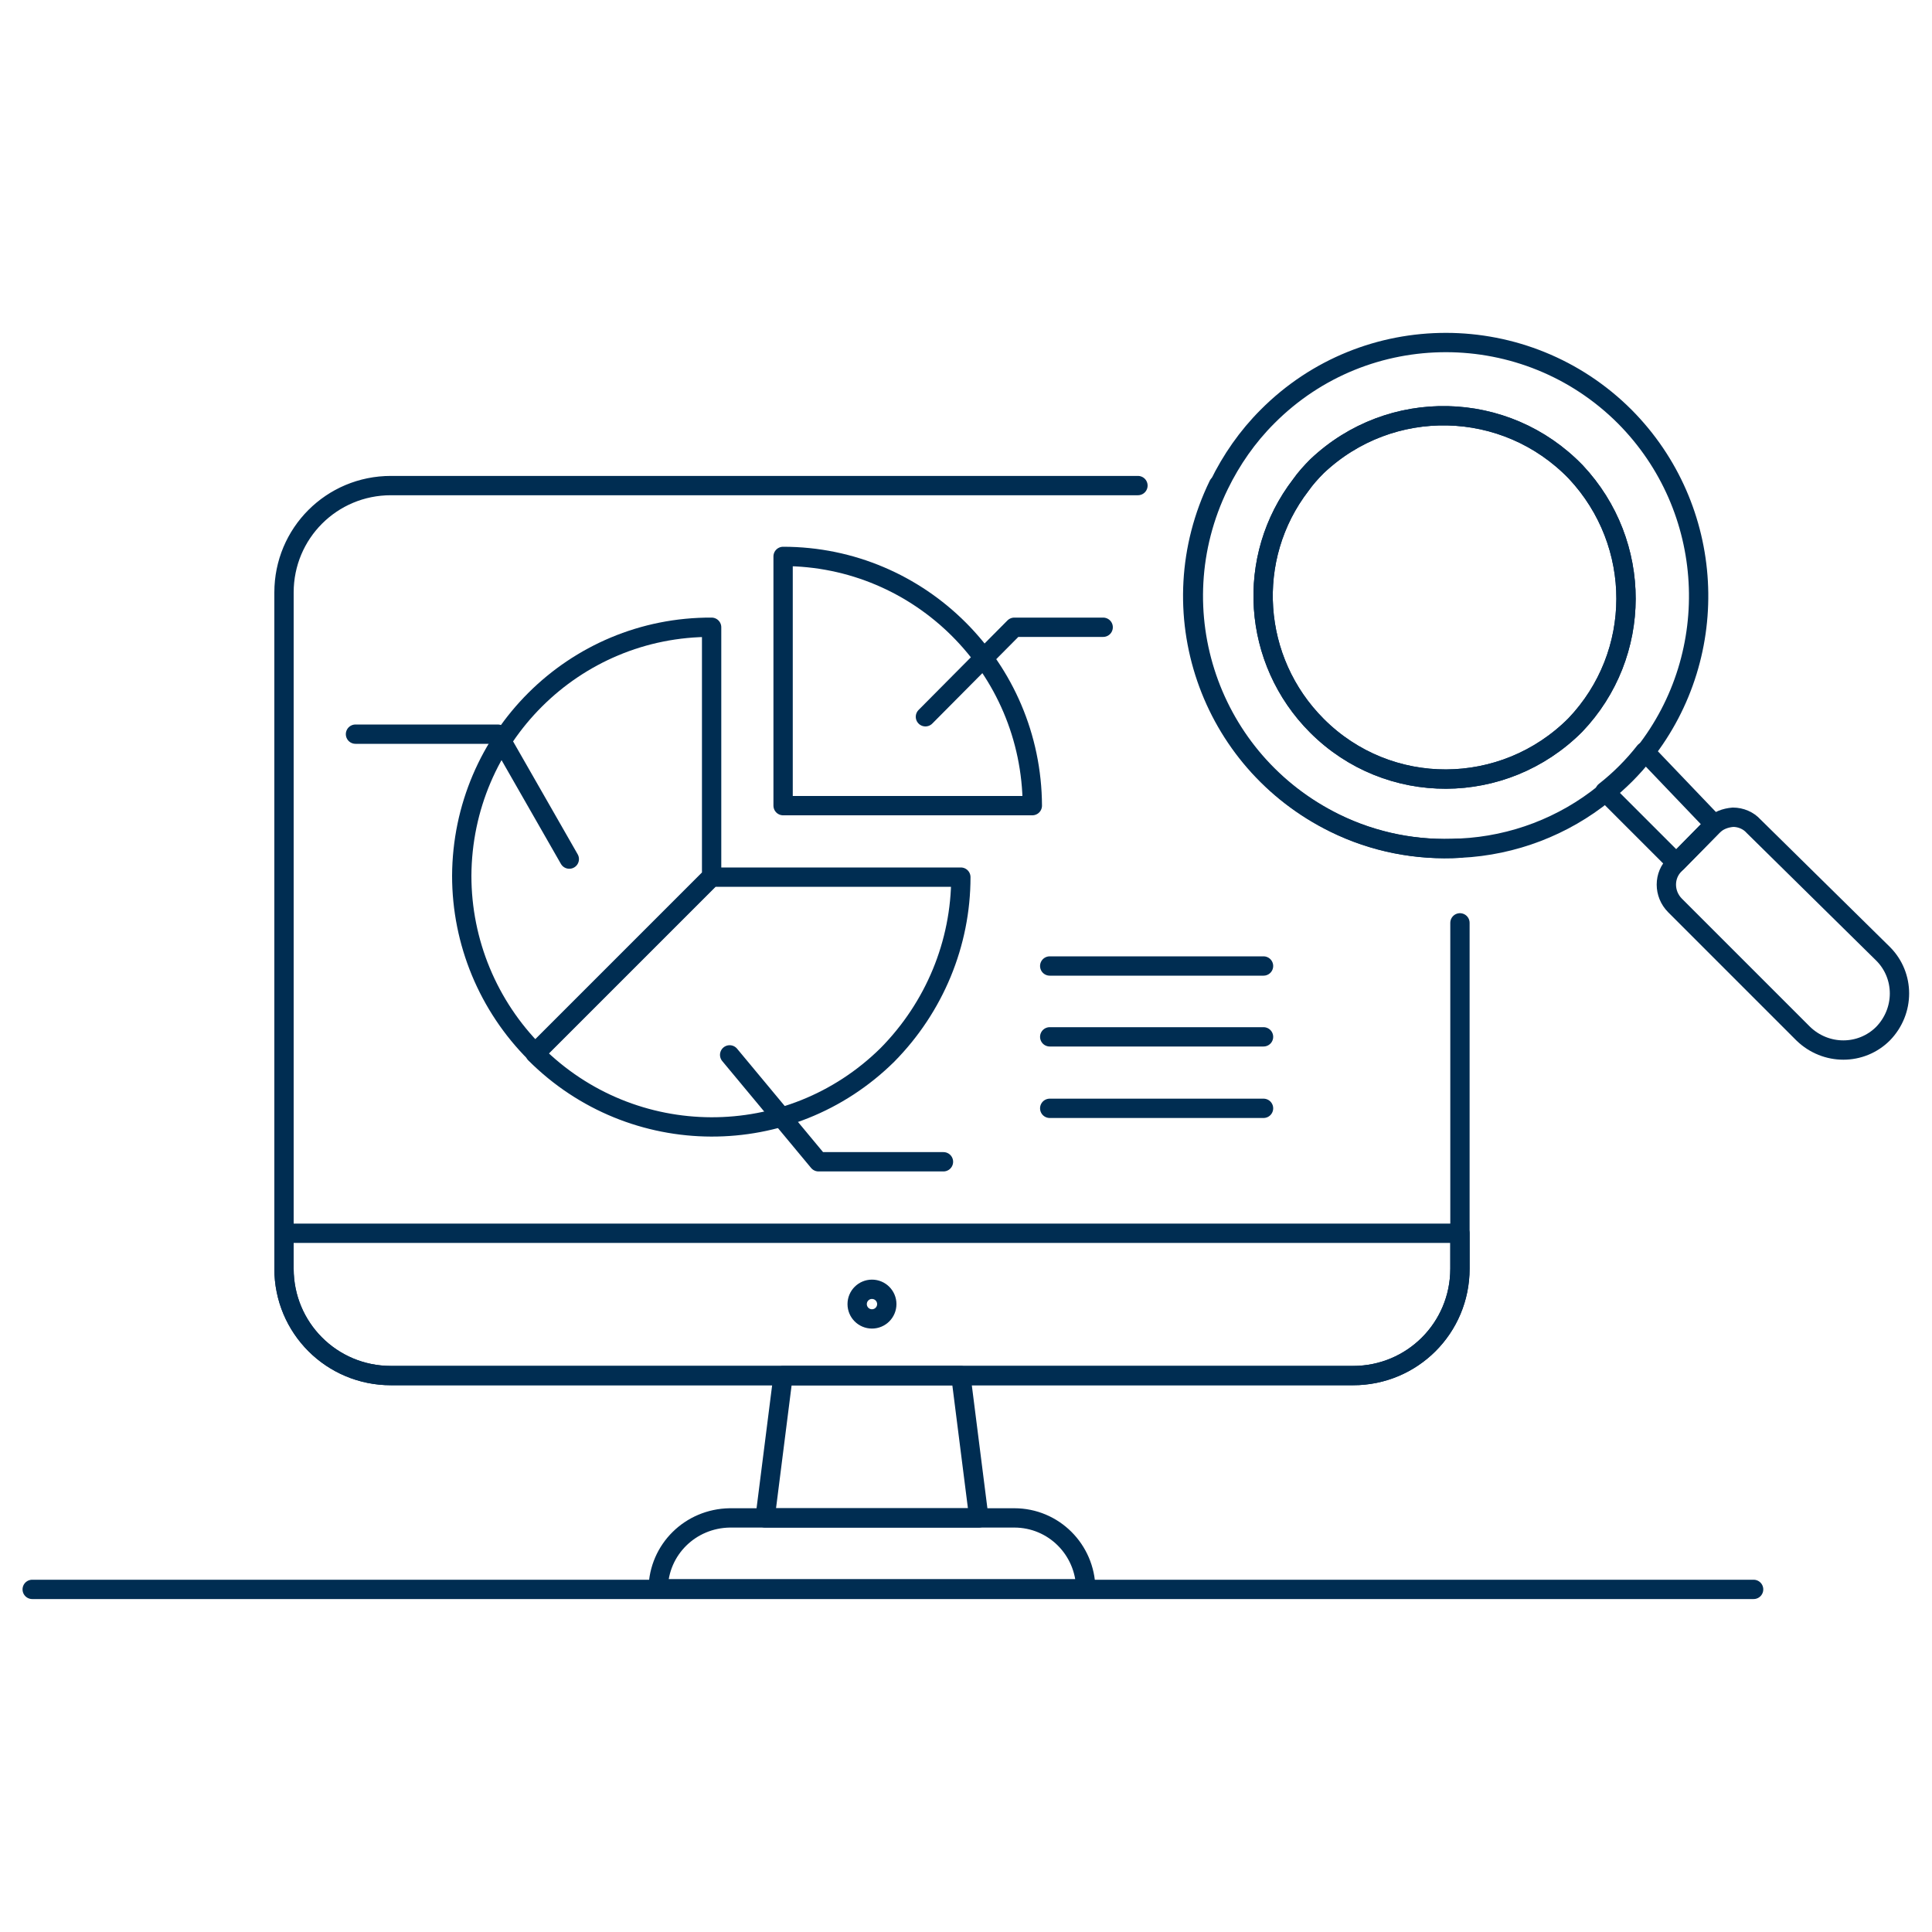
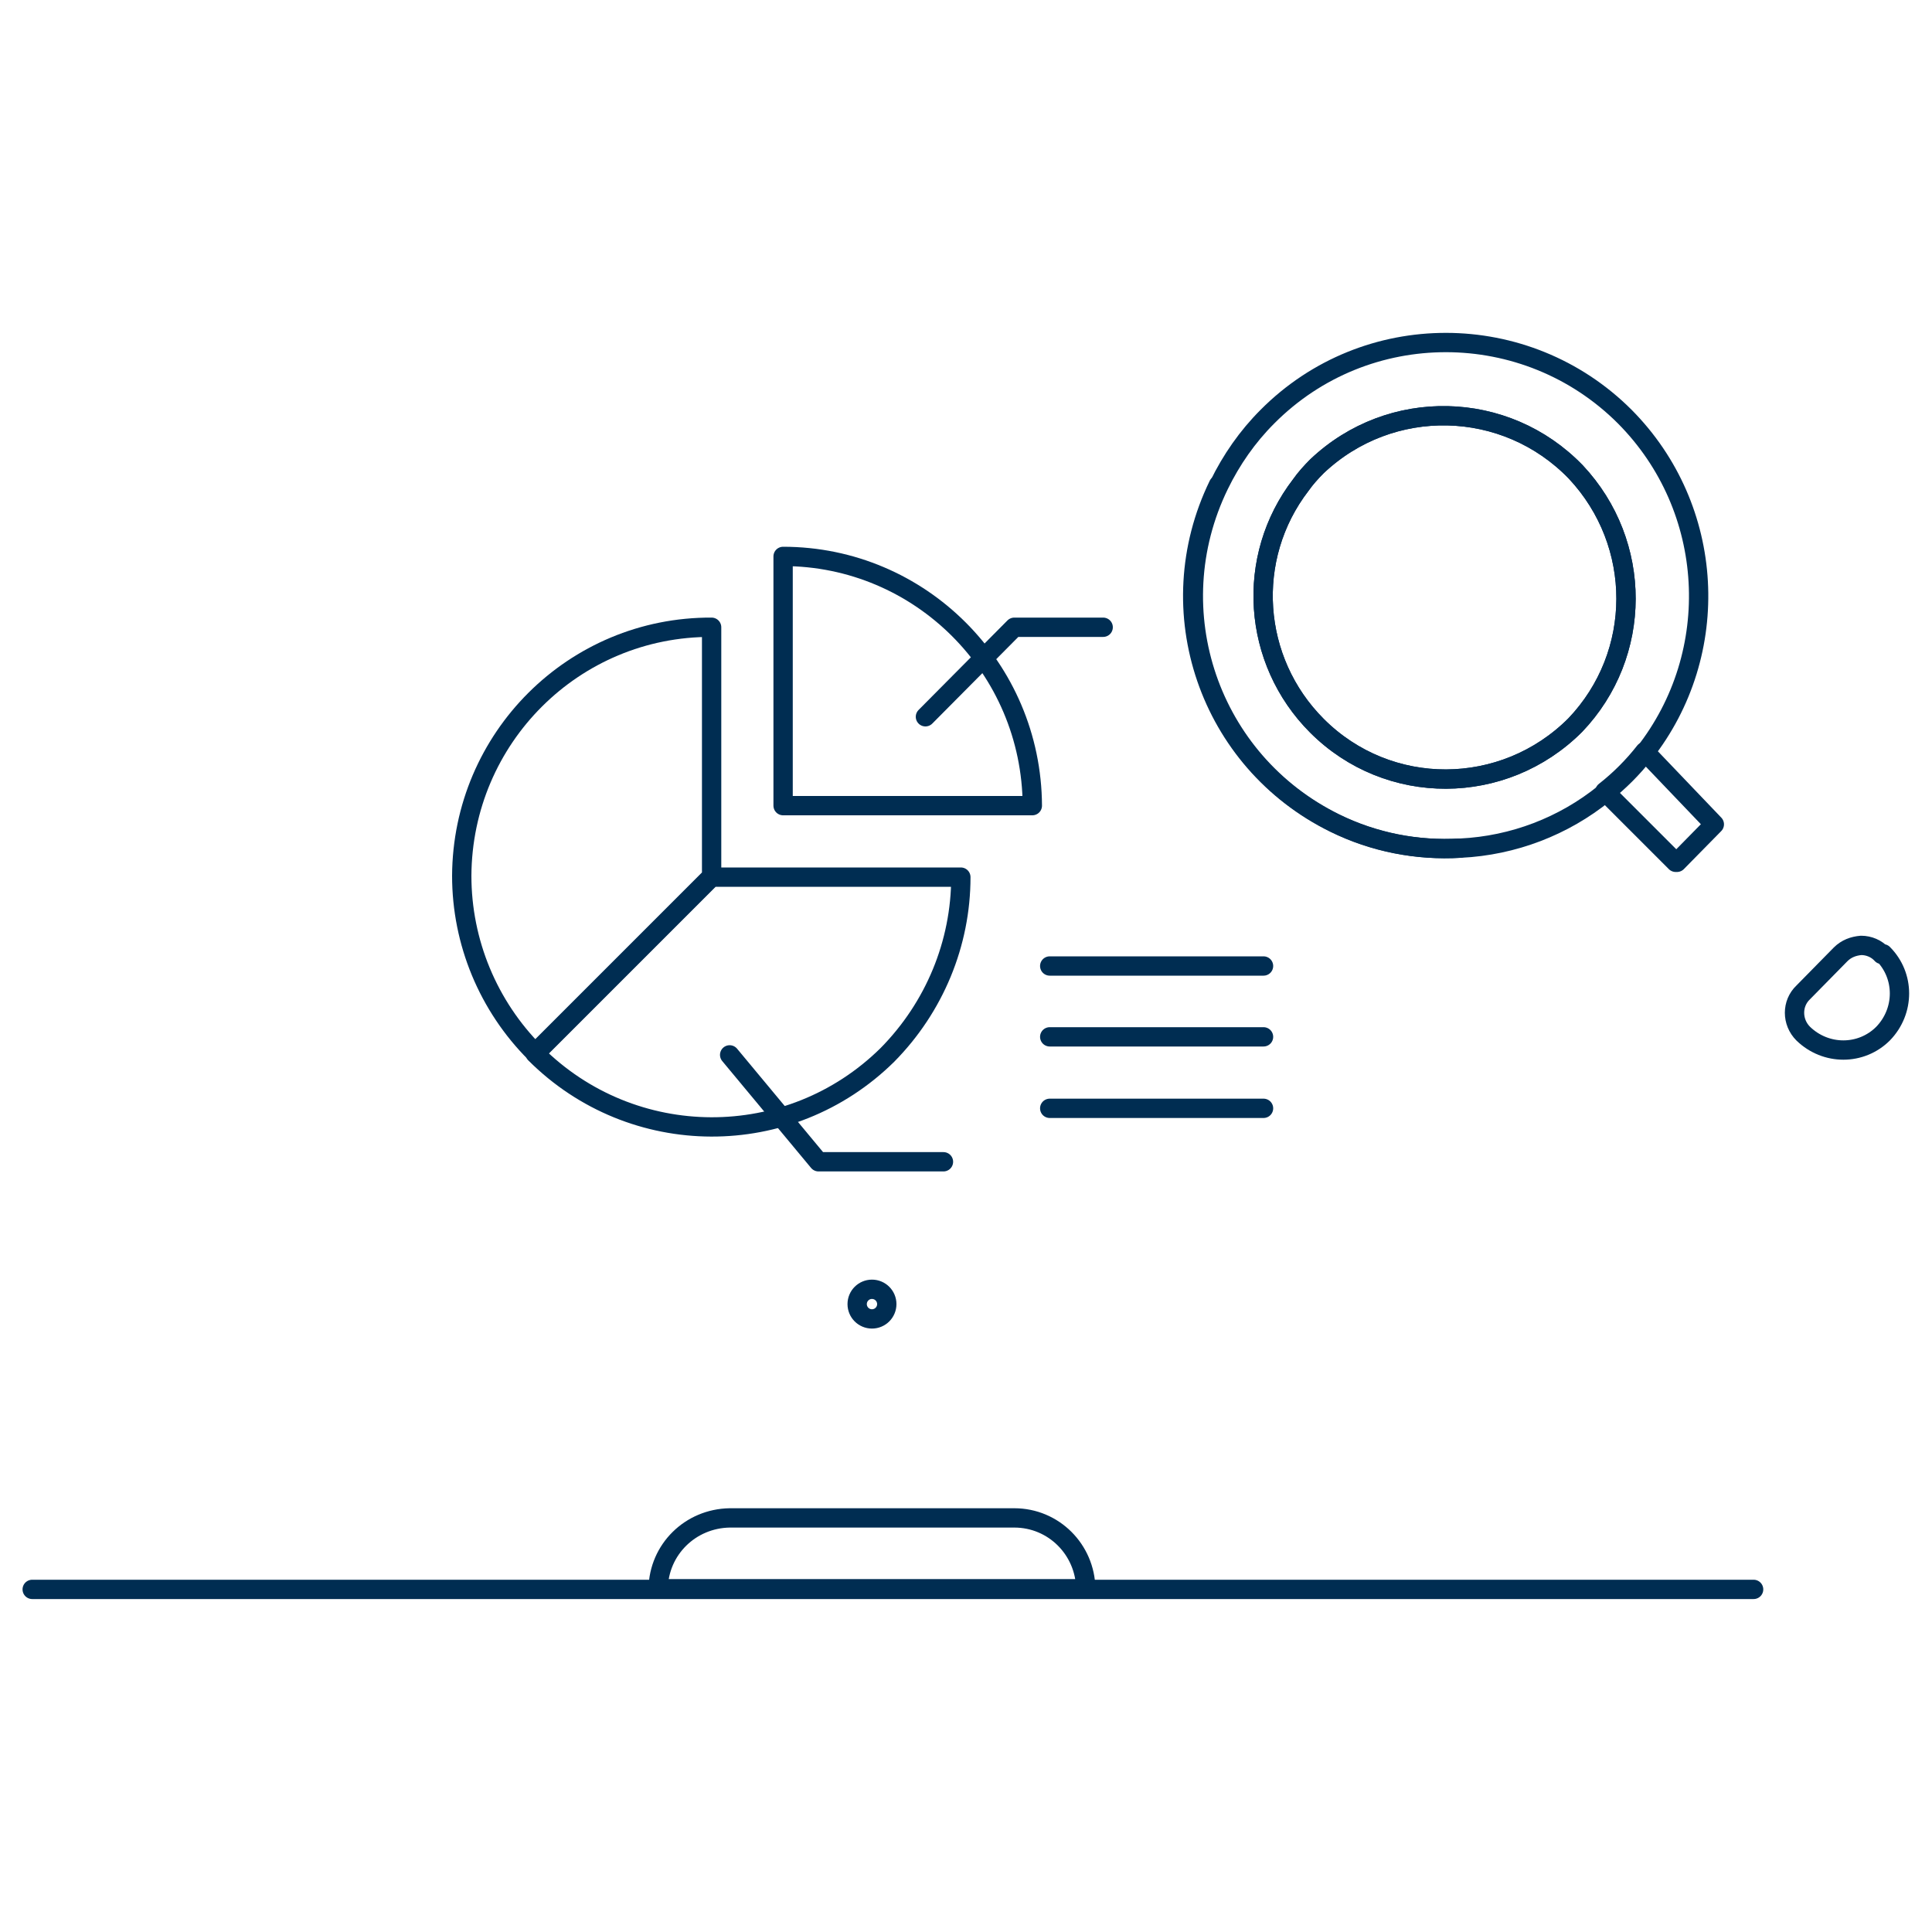
<svg xmlns="http://www.w3.org/2000/svg" version="1.1" id="Line" x="0px" y="0px" viewBox="0 0 300 300" style="enable-background:new 0 0 300 300;" xml:space="preserve">
  <style type="text/css">
	.st0{fill:none;stroke:#002D52;stroke-width:3;stroke-linecap:round;stroke-linejoin:round;}
</style>
  <title>50- business-graph-2</title>
  <g id="Icons">
    <line class="st0" x1="5" y1="246.8" x2="272.3" y2="246.8" />
-     <path class="st0" d="M226.7,143.3V197c0,9.2-7.4,16.6-16.6,16.6H60.7c-9.2,0-16.6-7.4-16.6-16.6V92c0-9.2,7.4-16.6,16.6-16.6l0,0   h116" />
    <path class="st0" d="M189.2,75.3c-9.5,19.5-1.5,42.9,18,52.5c6.1,3,12.8,4.3,19.5,3.9" />
-     <polygon class="st0" points="152,235.7 118.8,235.7 121.6,213.6 149.2,213.6  " />
    <path class="st0" d="M168.6,246.7h-66.4c0.1-6.1,5-10.9,11.1-11h44.2C163.6,235.7,168.5,240.6,168.6,246.7z" />
-     <path class="st0" d="M210.1,213.6c9.2,0,16.6-7.4,16.6-16.6v-5.5H44.1v5.5c0,9.2,7.4,16.6,16.6,16.6l0,0H210.1z" />
-     <path class="st0" d="M292.4,148.1c3.4,3.4,3.4,8.9,0,12.4c-3.4,3.4-8.9,3.4-12.4,0l0,0l-19.9-19.9c-1.8-1.8-1.8-4.7,0-6.4l5.8-5.9   c0.9-0.9,2-1.3,3.2-1.4c1.2,0,2.4,0.5,3.2,1.4L292.4,148.1z" />
+     <path class="st0" d="M292.4,148.1c3.4,3.4,3.4,8.9,0,12.4c-3.4,3.4-8.9,3.4-12.4,0l0,0c-1.8-1.8-1.8-4.7,0-6.4l5.8-5.9   c0.9-0.9,2-1.3,3.2-1.4c1.2,0,2.4,0.5,3.2,1.4L292.4,148.1z" />
    <path class="st0" d="M266.2,128L266.2,128l-5.8,5.9h-0.2l-11-11c2.3-1.8,4.4-3.9,6.2-6.2L266.2,128z" />
    <path class="st0" d="M252.3,64.7c-15.3-15.3-40.2-15.4-55.5,0l0,0c-3.1,3.1-5.6,6.7-7.5,10.6c-9.5,19.5-1.5,42.9,18,52.5   c6.1,3,12.8,4.3,19.5,3.9c8.2-0.4,16-3.4,22.3-8.5c2.3-1.8,4.4-3.9,6.2-6.2C267.6,101.4,266.4,78.9,252.3,64.7z M244.6,112.6   c-11.1,11.1-29,11.2-40.1,0.1c-10.1-10.1-11.2-26.1-2.5-37.4c0.7-1,1.6-2,2.5-2.9c11.4-10.8,29.3-10.4,40.2,0.9   C255.1,84.4,255.1,101.6,244.6,112.6z" />
    <path class="st0" d="M244.6,112.6c-11.1,11.1-29,11.2-40.1,0.1c-10.1-10.1-11.2-26.1-2.5-37.4c0.7-1,1.6-2,2.5-2.9   c11.4-10.8,29.3-10.4,40.2,0.9C255.1,84.4,255.1,101.6,244.6,112.6z" />
    <line class="st0" x1="163" y1="150" x2="196.2" y2="150" />
    <line class="st0" x1="163" y1="161" x2="196.2" y2="161" />
    <line class="st0" x1="163" y1="172.1" x2="196.2" y2="172.1" />
    <path class="st0" d="M121.6,86.4v38.7h38.7C160.2,103.7,142.9,86.4,121.6,86.4z" />
    <polyline class="st0" points="143.7,111.3 157.5,97.4 171.3,97.4  " />
    <path class="st0" d="M110.5,97.4c-21.4-0.1-38.7,17.2-38.8,38.6c0,10.3,4.1,20.2,11.4,27.5l27.4-27.4V97.4z" />
    <path class="st0" d="M149.2,136.2h-38.7l-27.4,27.4c15.1,15.1,39.5,15.2,54.7,0.2C145.1,156.4,149.2,146.5,149.2,136.2z" />
    <polyline class="st0" points="113.3,163.8 127.1,180.4 146.5,180.4  " />
-     <polyline class="st0" points="88.4,133.4 77.3,114 55.2,114  " />
    <circle class="st0" cx="135.4" cy="202.5" r="2.3" />
  </g>
</svg>